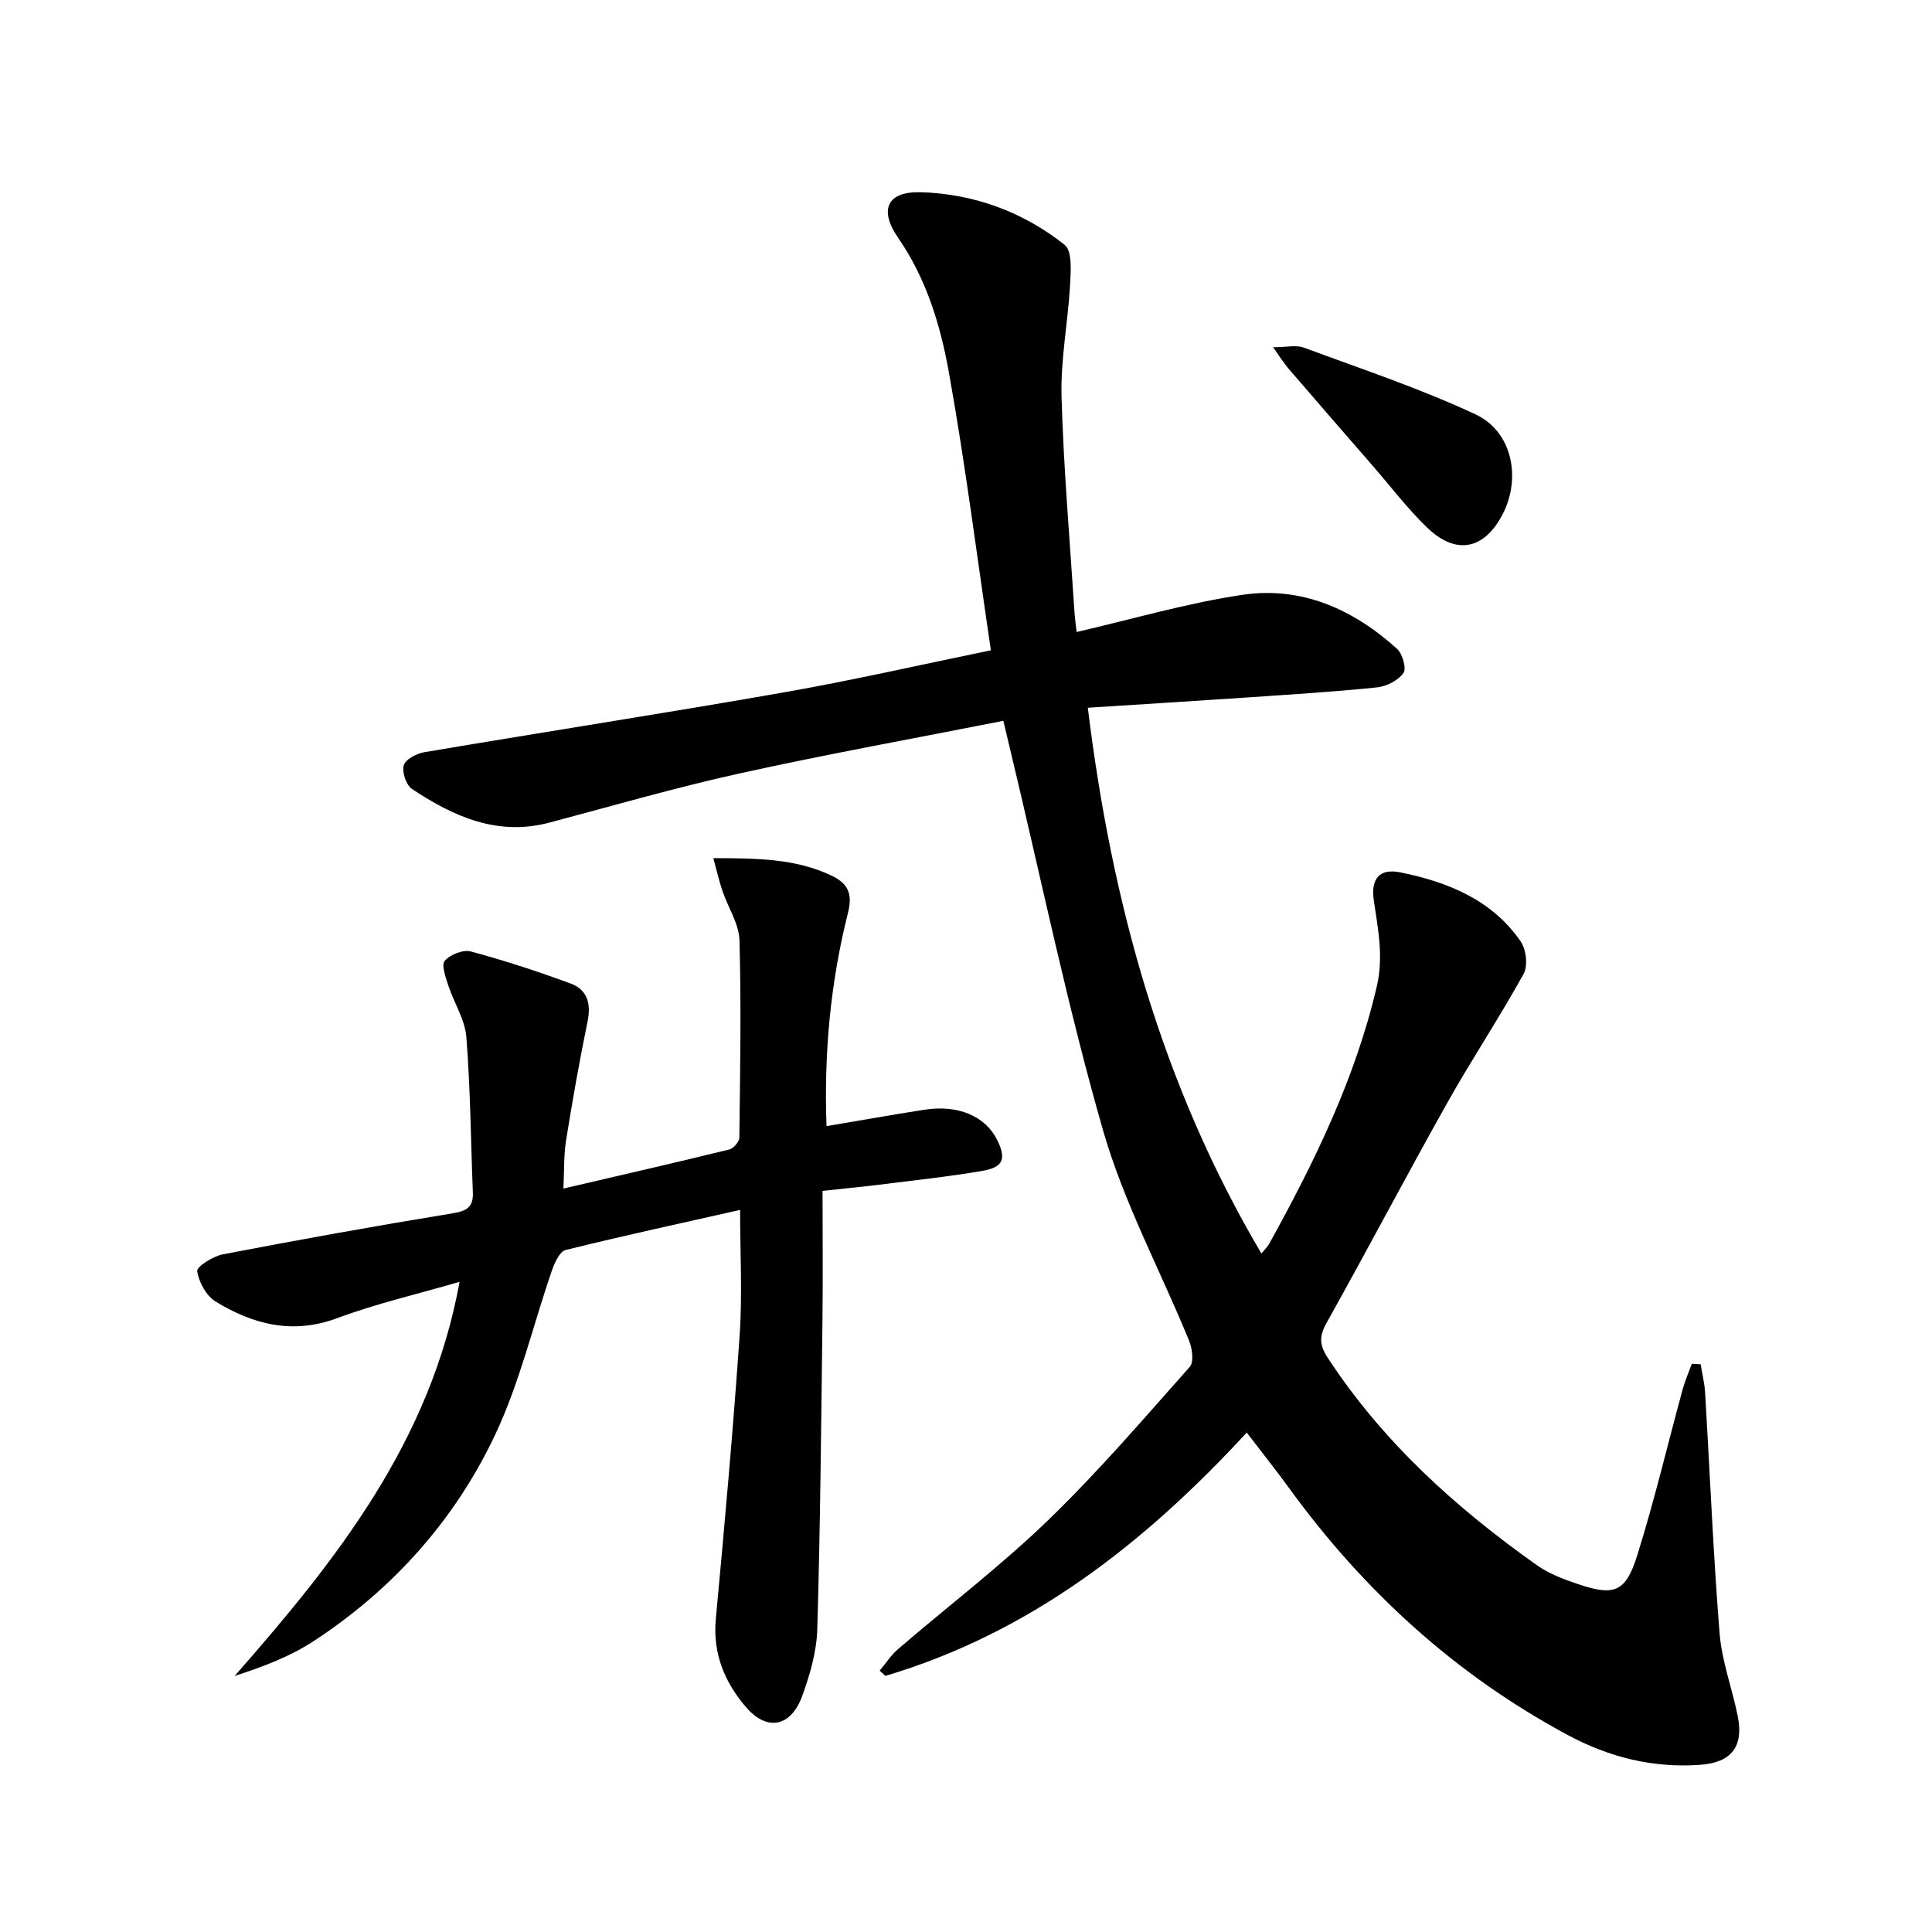
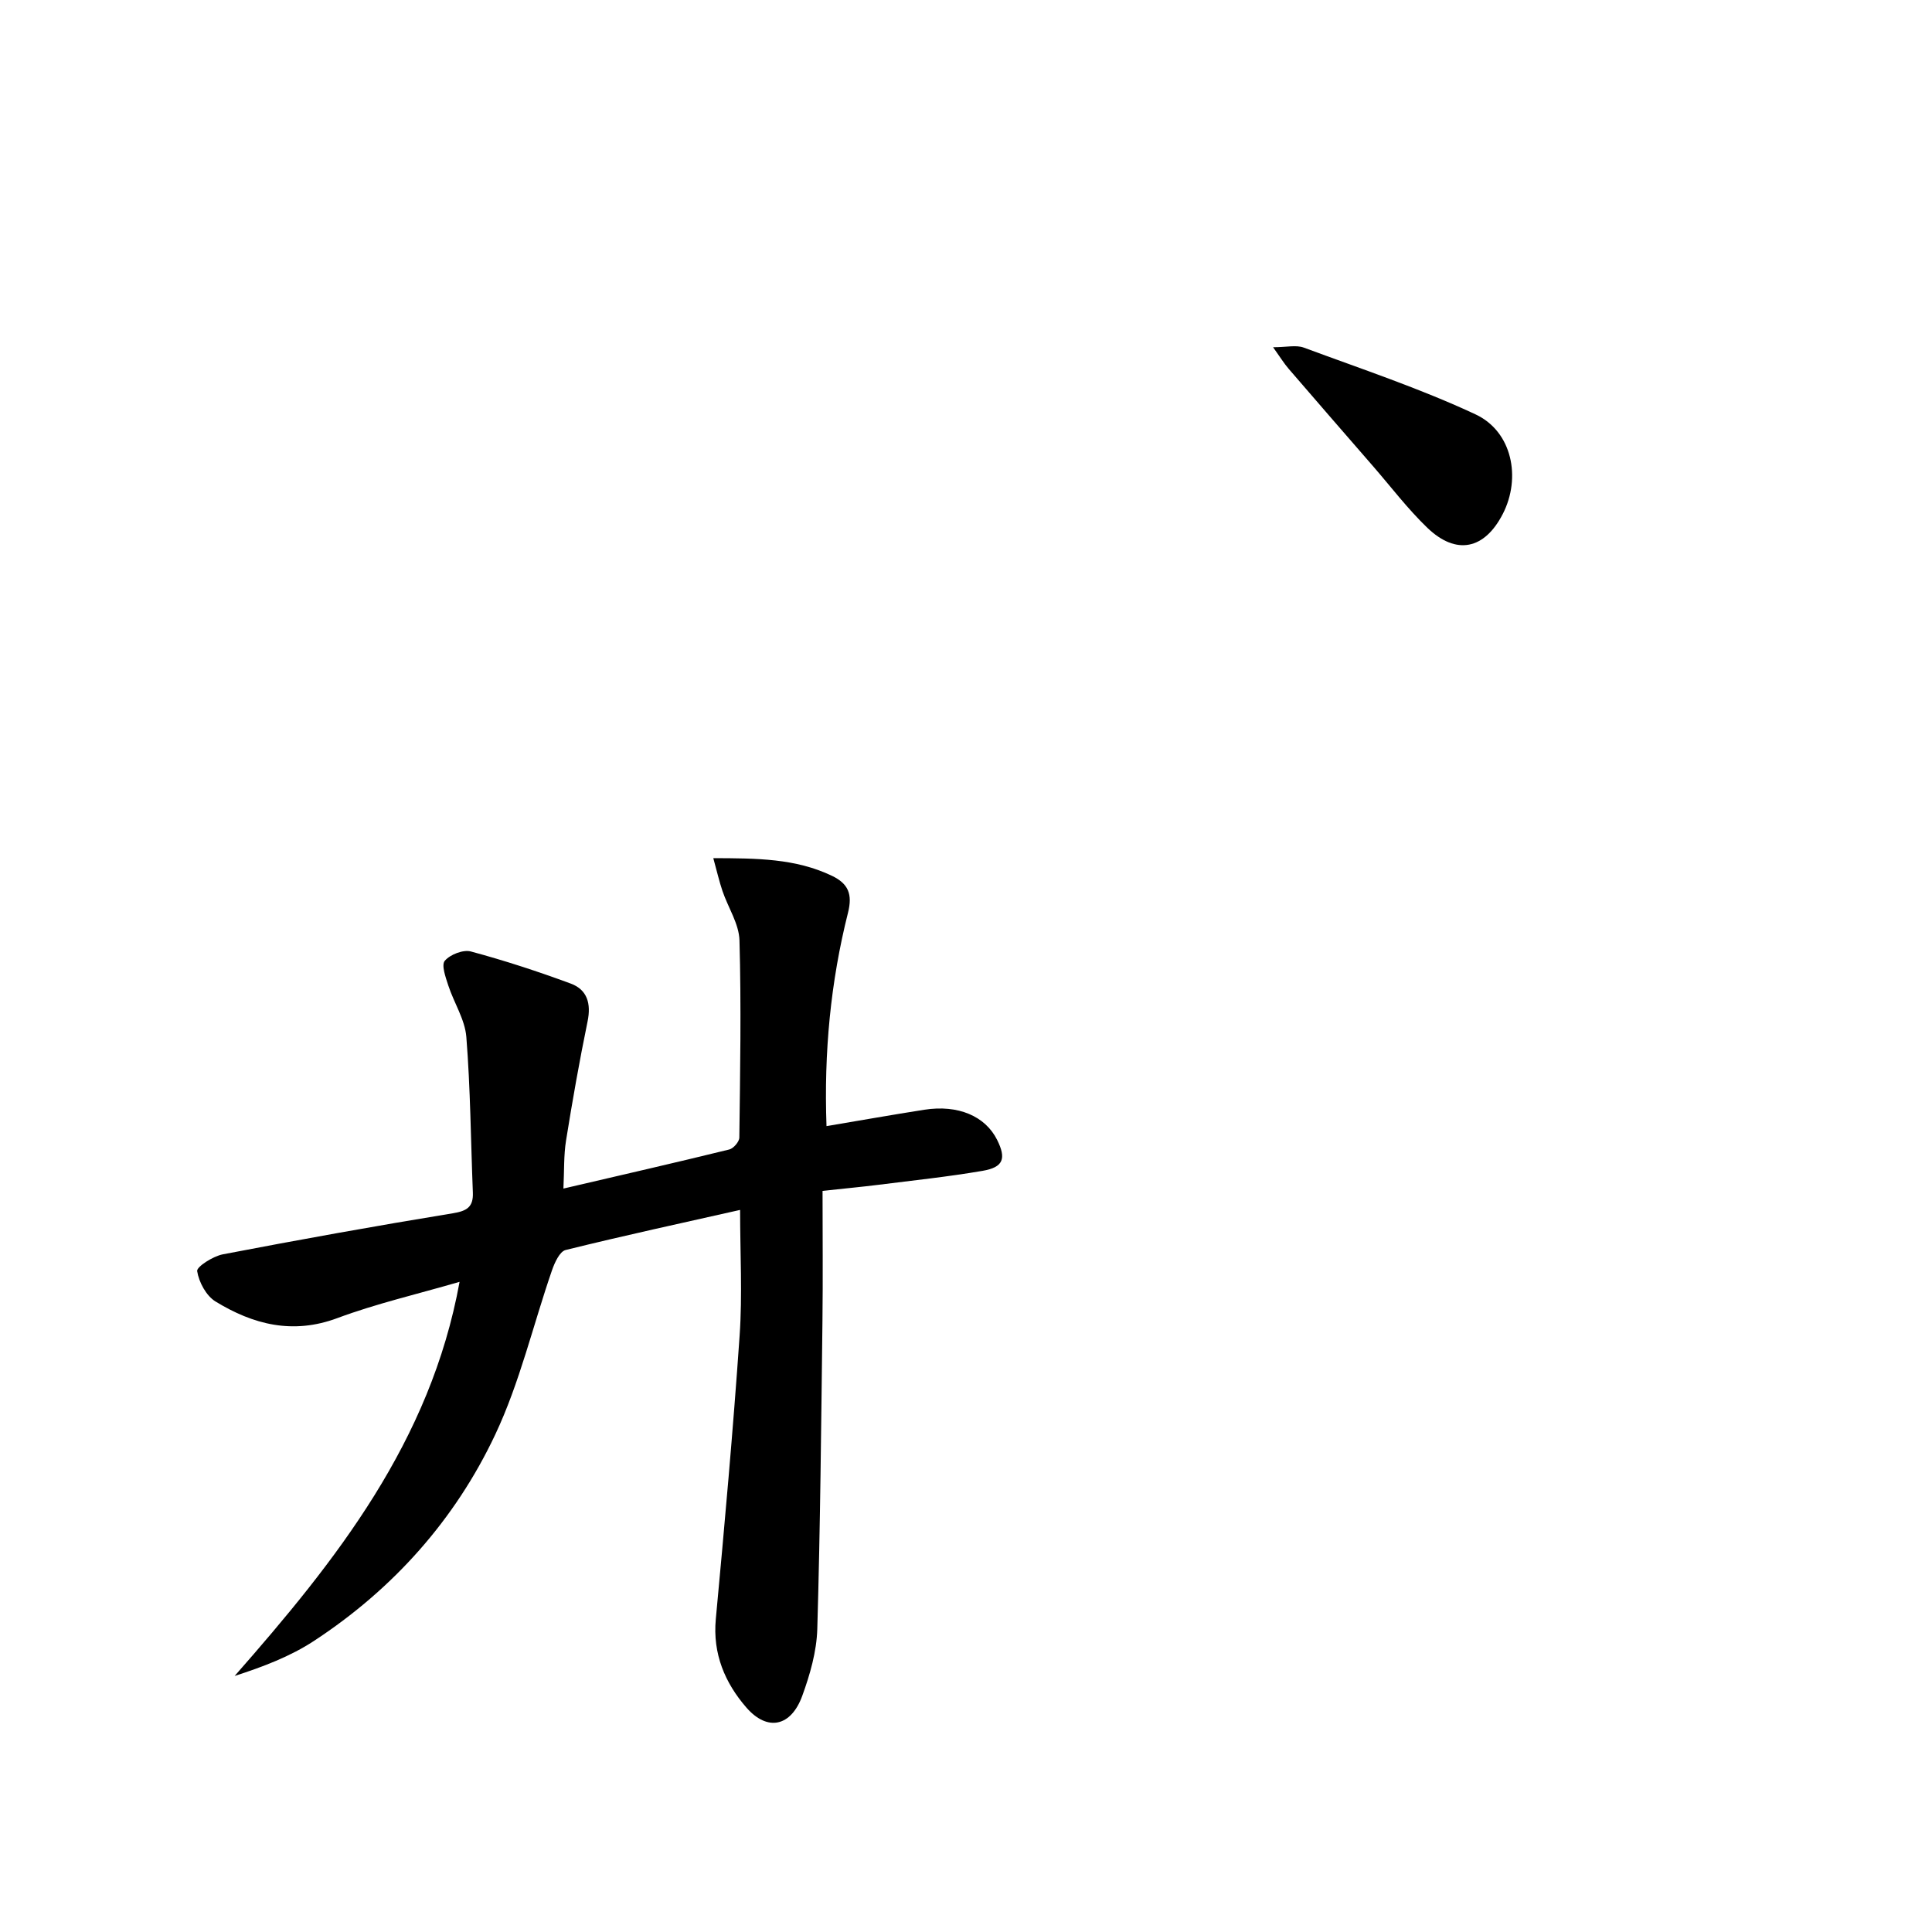
<svg xmlns="http://www.w3.org/2000/svg" enable-background="new 0 0 400 400" viewBox="0 0 400 400">
-   <path d="m258.12 296.6c-21.19 22.99-44.87 41.47-74.82 50.38-.39-.36-.78-.73-1.17-1.09 1.26-1.5 2.33-3.2 3.8-4.46 10.34-8.89 21.23-17.19 31.02-26.64 10.37-10.01 19.78-21 29.37-31.79.89-1 .54-3.79-.12-5.39-5.92-14.5-13.48-28.51-17.79-43.46-7.39-25.69-12.79-51.96-19.03-77.99-.51-2.12-1.01-4.25-1.65-6.92-18.39 3.63-36.57 6.91-54.6 10.89-13.25 2.92-26.3 6.72-39.42 10.19-10.75 2.84-19.83-1.28-28.41-6.97-1.21-.8-2.11-3.5-1.71-4.9.36-1.23 2.64-2.44 4.24-2.71 24.81-4.2 49.68-8.04 74.46-12.39 14.3-2.51 28.47-5.76 42.86-8.71-2.88-19.43-5.29-38.59-8.7-57.57-1.75-9.76-4.66-19.38-10.5-27.83-4.05-5.86-2.26-9.65 4.73-9.44 10.98.33 21.14 4.07 29.74 10.89 1.61 1.27 1.28 5.53 1.12 8.38-.43 7.69-1.97 15.37-1.76 23.02.42 14.89 1.72 29.76 2.68 44.64.08 1.25.26 2.49.44 4.12 11.59-2.67 22.85-5.99 34.35-7.7 12.24-1.82 22.96 3 32.01 11.2 1.13 1.03 1.98 4.1 1.3 5.01-1.13 1.54-3.51 2.76-5.48 2.96-8.83.91-17.69 1.45-26.54 2.06-10.89.74-21.77 1.41-33.32 2.15 4.92 40.13 15.24 77.97 35.94 112.99.59-.72 1.22-1.3 1.61-2 9.37-16.95 17.84-34.24 22.28-53.29 1.44-6.16.25-11.88-.62-17.81-.66-4.55 1.23-6.68 5.53-5.8 9.8 2 18.92 5.66 24.87 14.28 1.15 1.66 1.55 5.06.62 6.73-5.03 9.11-10.82 17.8-15.91 26.88-8.45 15.06-16.49 30.36-24.92 45.44-1.55 2.77-1.43 4.58.3 7.21 11.4 17.41 26.51 31.03 43.31 42.92 2.53 1.79 5.62 2.93 8.6 3.93 7.36 2.48 9.75 1.64 12.13-5.95 3.55-11.31 6.27-22.88 9.39-34.32.5-1.83 1.27-3.59 1.92-5.38.61.03 1.22.07 1.83.1.32 1.96.81 3.91.93 5.89.99 16.6 1.67 33.23 2.99 49.8.46 5.78 2.6 11.4 3.76 17.14 1.27 6.32-1.3 9.63-7.78 10.1-9.73.69-18.76-1.53-27.39-6.16-23.38-12.55-42.36-29.96-57.87-51.34-2.59-3.57-5.36-7.03-8.62-11.29z" />
  <path d="m116.65 246.08c11.7-2.73 23.04-5.32 34.33-8.09.88-.21 2.08-1.61 2.09-2.46.17-13.61.41-27.23.03-40.84-.1-3.44-2.36-6.79-3.52-10.22-.67-1.97-1.13-4.02-1.9-6.8 9.05.03 17.01.05 24.55 3.65 3.43 1.64 4.3 3.83 3.34 7.65-3.61 14.34-5 28.95-4.45 44.18 6.98-1.17 13.6-2.35 20.25-3.39 6.99-1.09 12.62 1.31 15.08 6.25 1.92 3.86 1.3 5.66-3.02 6.4-7.17 1.23-14.41 1.99-21.63 2.9-3.45.43-6.91.75-11.5 1.25 0 9.03.09 18-.02 26.98-.26 21.26-.45 42.52-1.07 63.76-.14 4.65-1.51 9.41-3.12 13.83-2.32 6.35-7.2 7.41-11.56 2.4-4.43-5.1-7-11.12-6.33-18.31 1.82-19.55 3.58-39.11 4.93-58.69.59-8.51.1-17.09.1-26.03-11.7 2.64-23.96 5.29-36.12 8.3-1.23.3-2.28 2.62-2.83 4.21-3.92 11.34-6.66 23.23-11.75 34.01-8.32 17.64-21.14 31.98-37.55 42.73-4.89 3.2-10.49 5.33-16.4 7.24 21.06-23.96 40.54-48.48 46.57-81.6-8.83 2.57-17.25 4.51-25.28 7.5-9.26 3.46-17.45 1.34-25.25-3.43-1.93-1.18-3.44-4-3.8-6.29-.14-.89 3.27-3.08 5.3-3.47 15.84-3.04 31.71-5.9 47.62-8.5 2.96-.48 4.28-1.32 4.16-4.31-.43-10.74-.5-21.51-1.35-32.21-.29-3.61-2.56-7.05-3.73-10.63-.55-1.69-1.48-4.25-.73-5.13 1.1-1.3 3.8-2.35 5.39-1.93 6.99 1.88 13.9 4.14 20.69 6.65 3.43 1.27 4.24 4.16 3.48 7.84-1.68 8.16-3.13 16.38-4.45 24.61-.5 3.09-.37 6.28-.55 9.99z" />
  <path d="m263.58 71.89c2.79 0 4.77-.51 6.36.08 11.93 4.42 24.06 8.45 35.55 13.82 7.6 3.55 9.49 13.13 5.65 20.61-3.78 7.36-9.62 8.63-15.62 2.88-4.09-3.93-7.55-8.51-11.29-12.81-5.8-6.68-11.62-13.36-17.39-20.07-.99-1.14-1.79-2.45-3.26-4.51z" />
</svg>